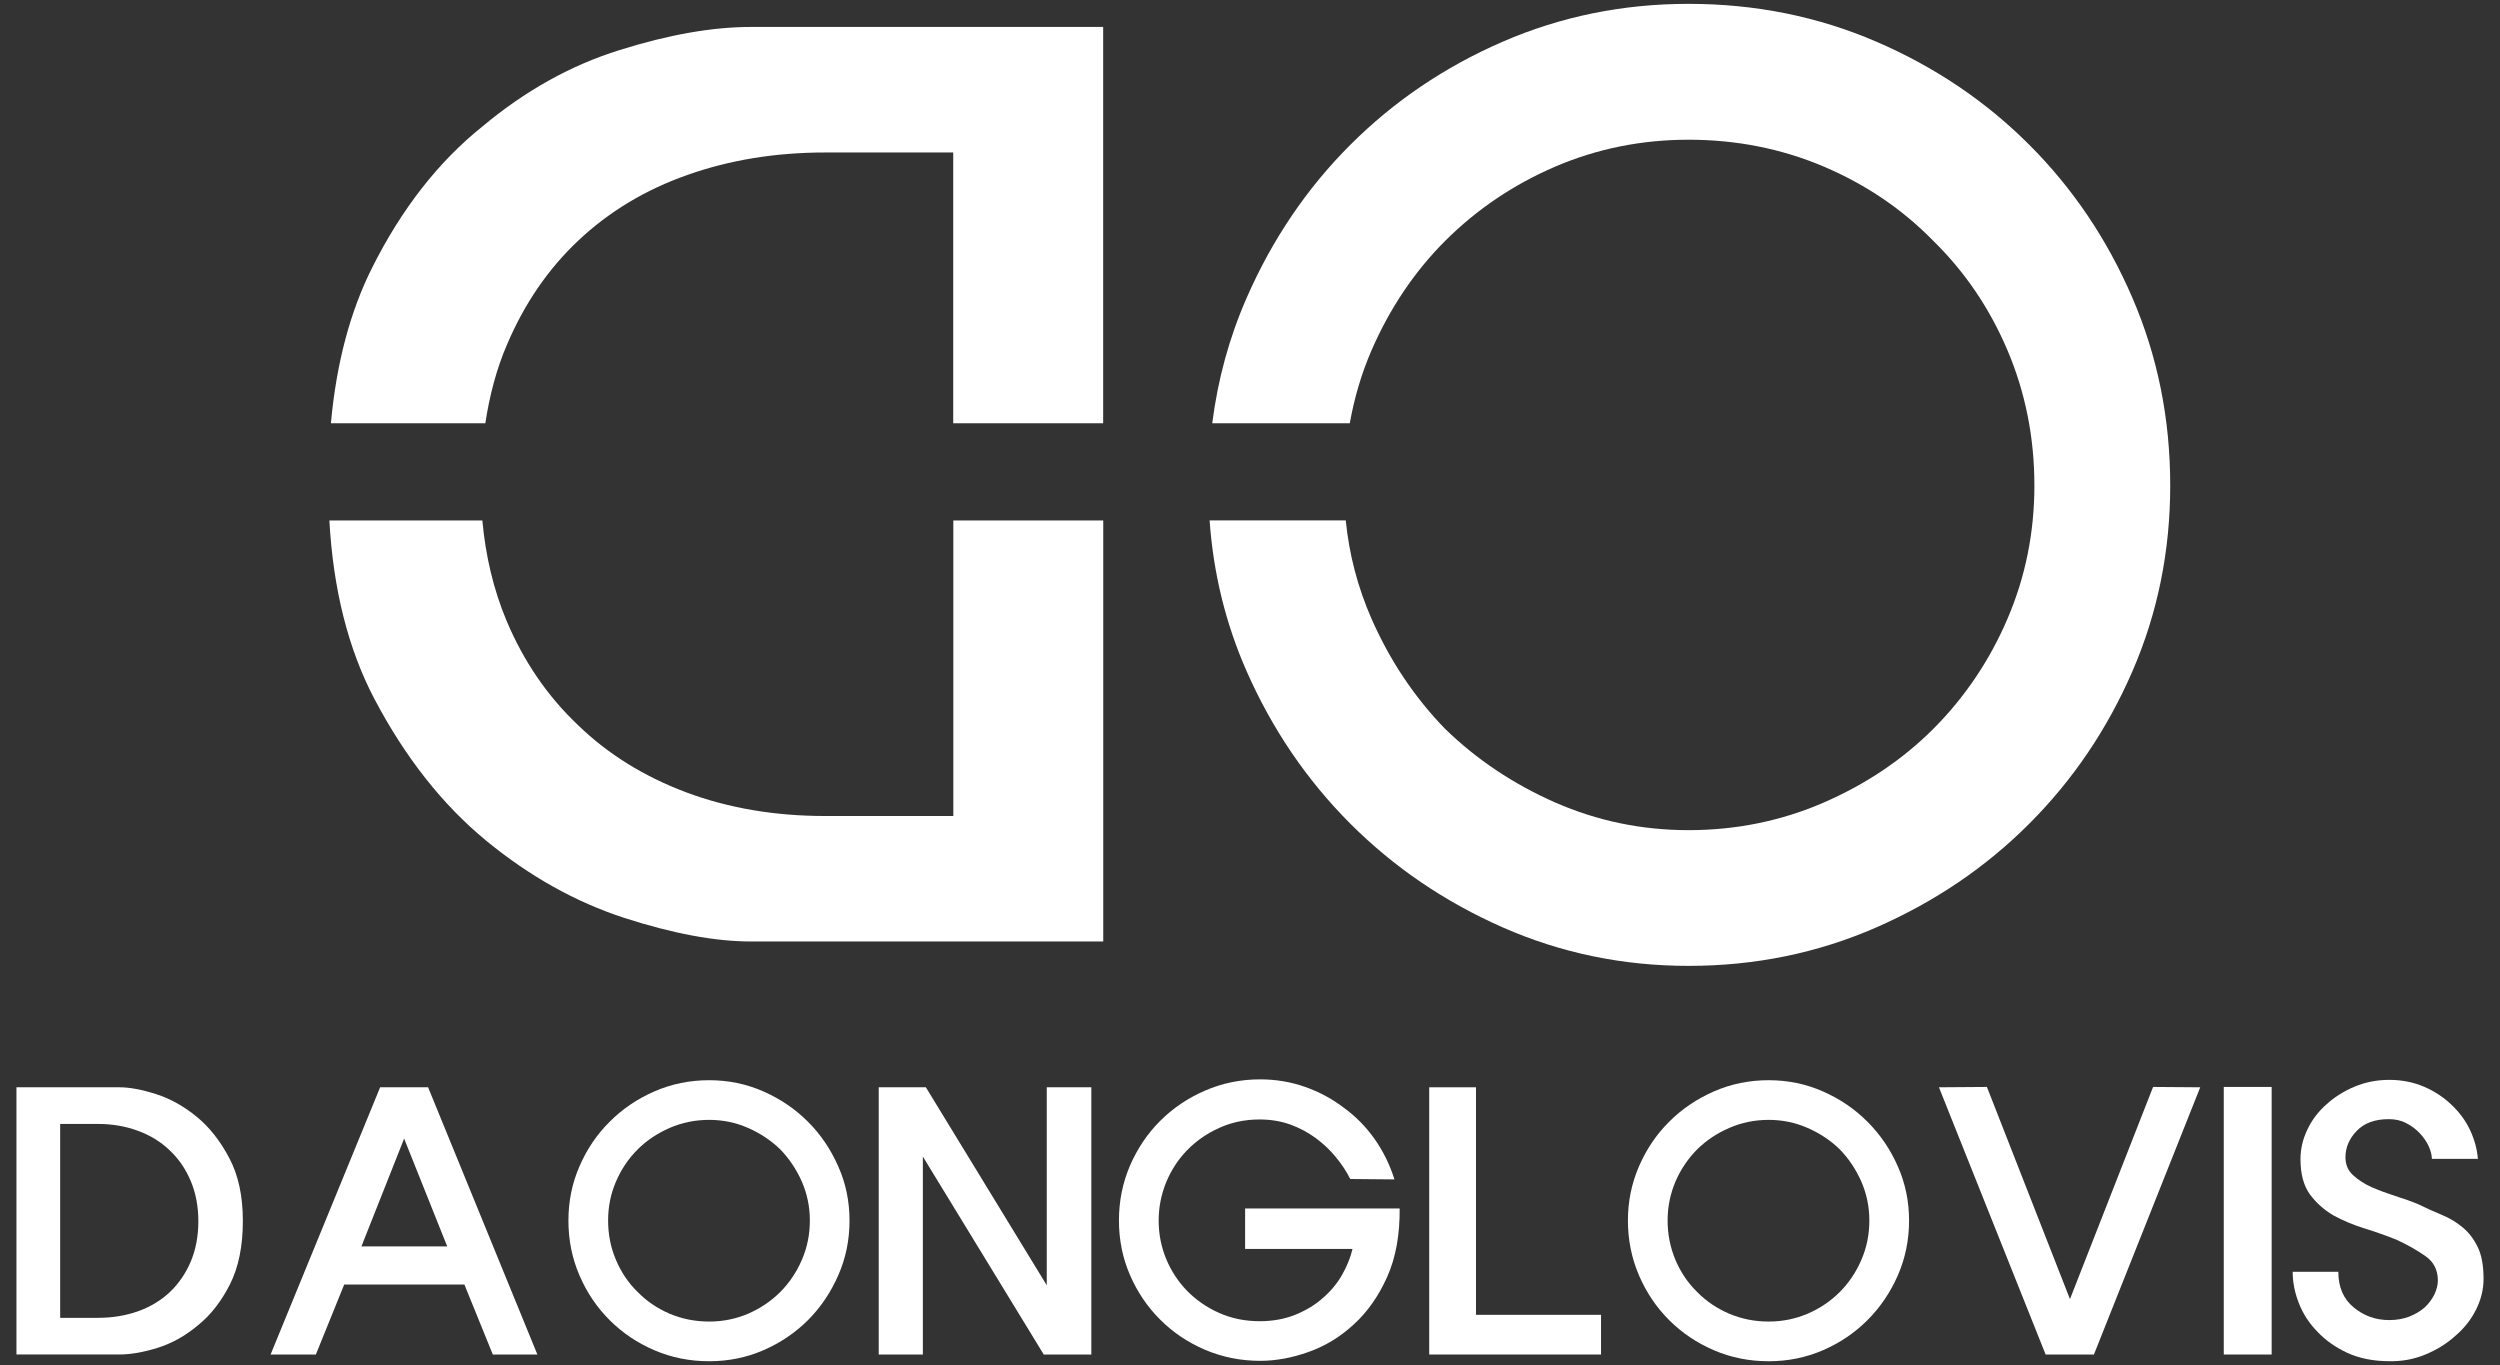
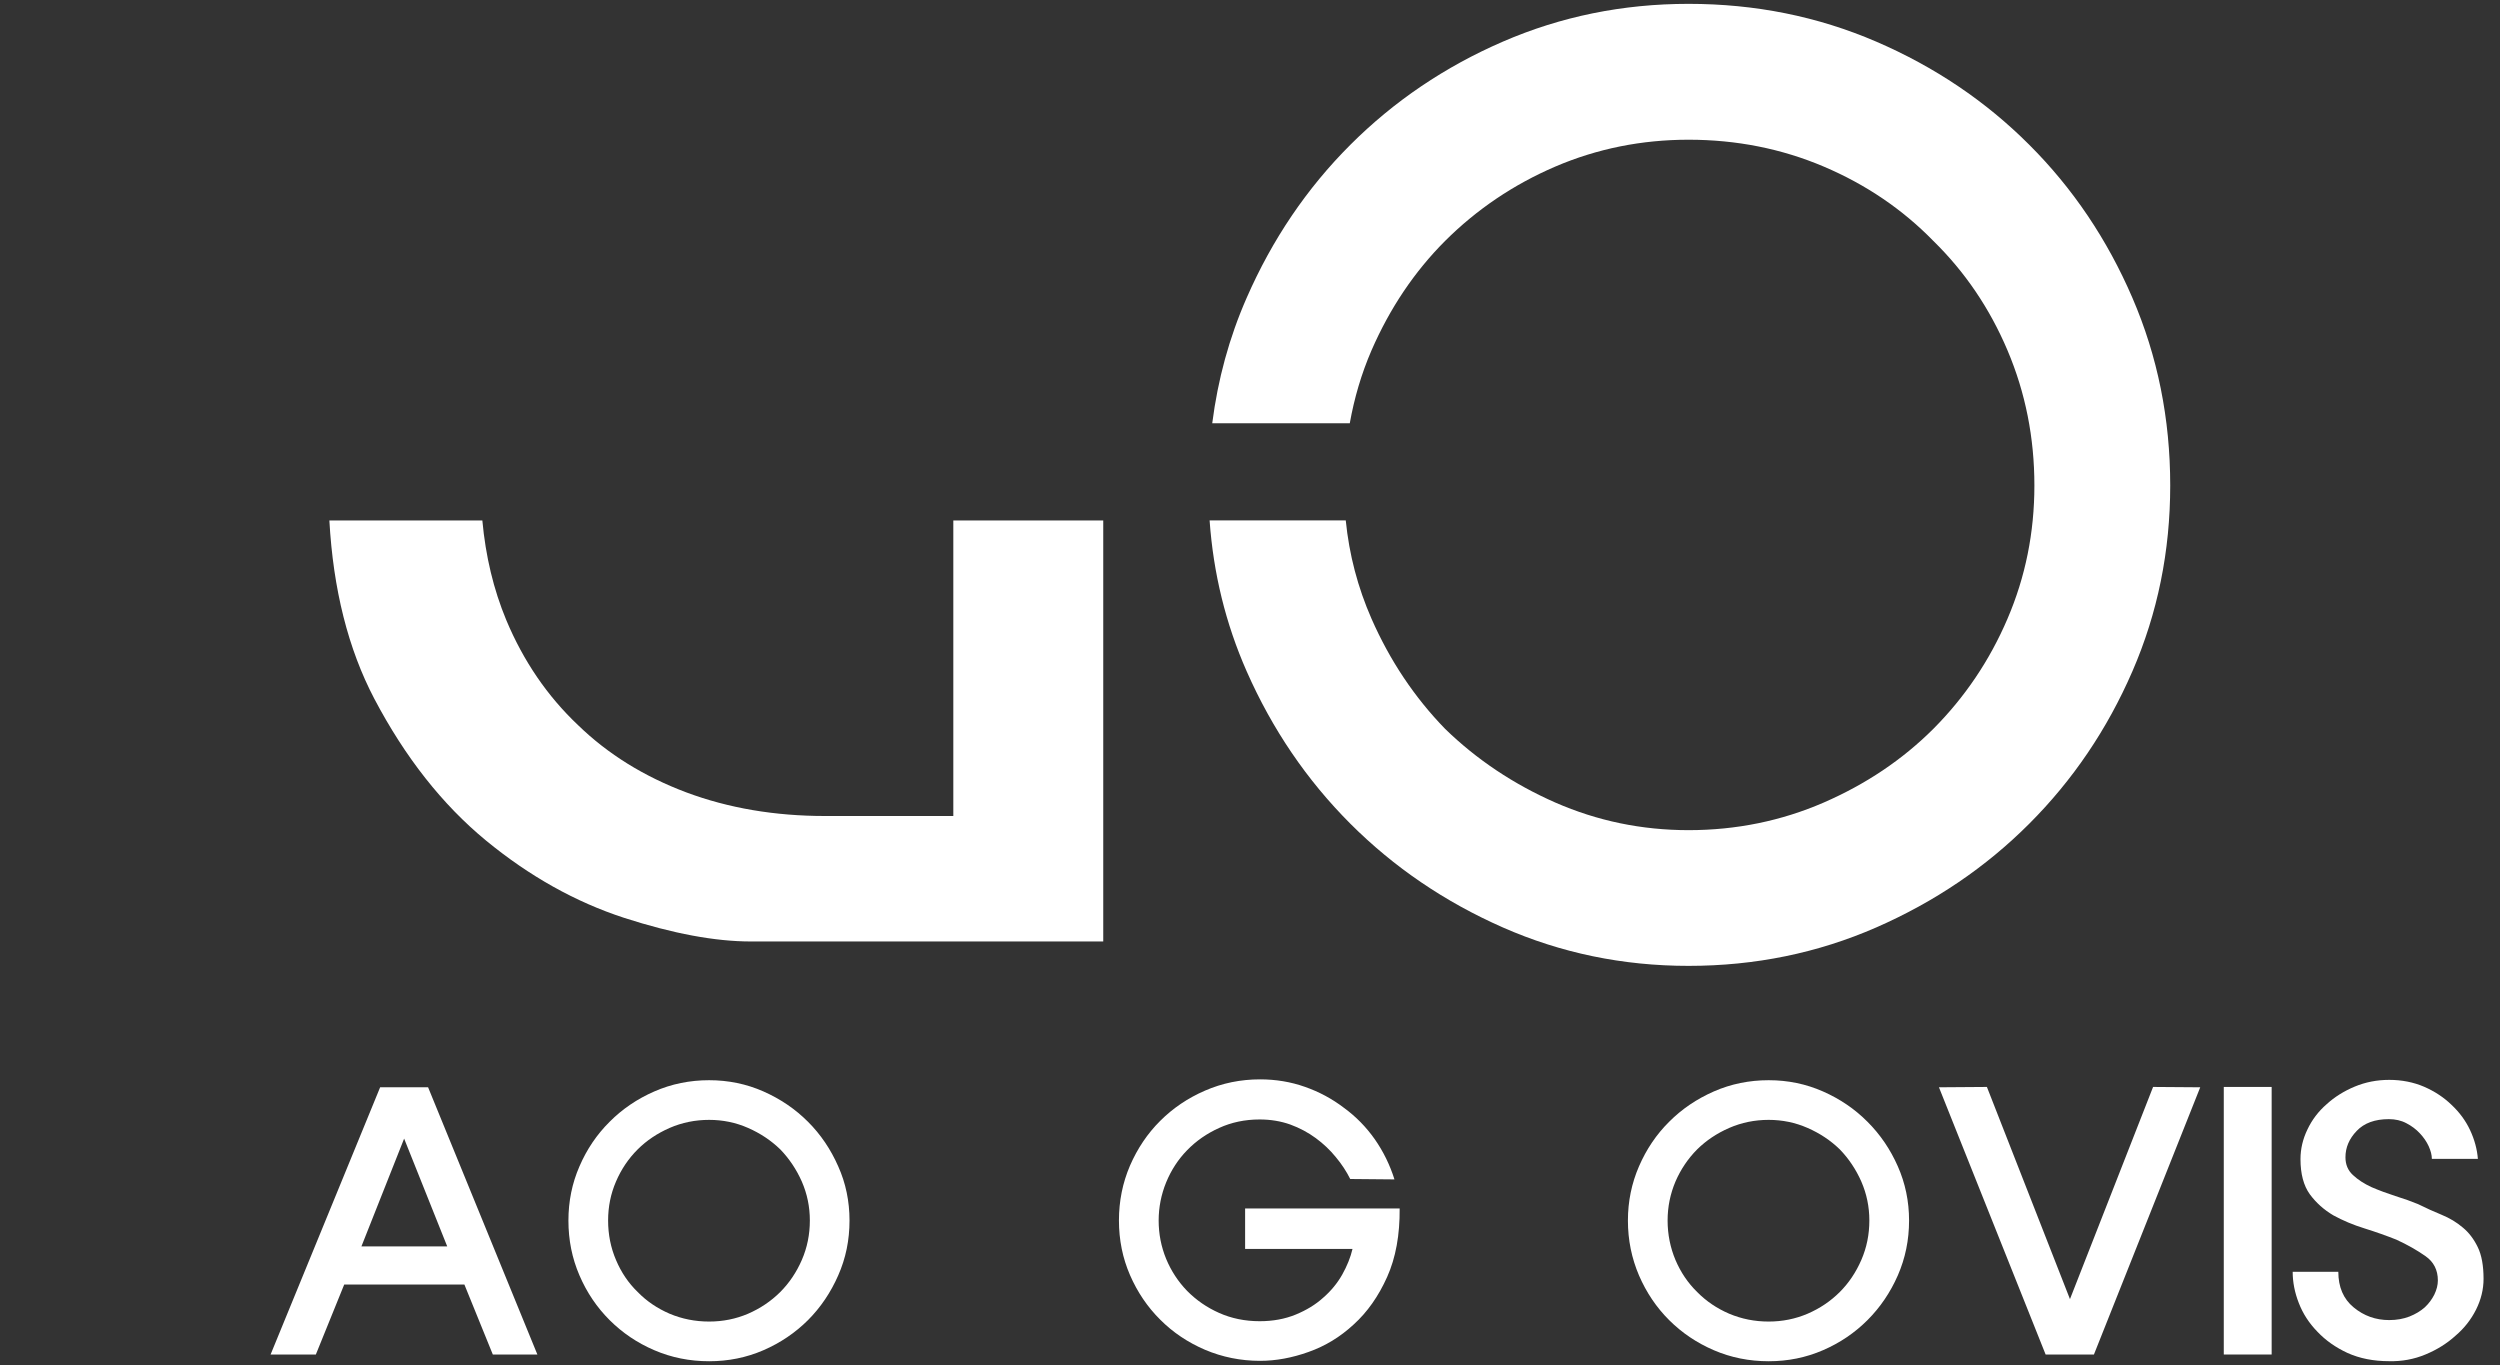
<svg xmlns="http://www.w3.org/2000/svg" version="1.1" id="Layer_1" x="0px" y="0px" width="86.173px" height="47.055px" viewBox="0 0 86.173 47.055" enable-background="new 0 0 86.173 47.055" xml:space="preserve">
  <rect x="0" y="0" width="86.173" height="47.055" fill="#333333" stroke="none" />
  <g>
    <path fill="#FFFFFF" d="M47.275,12.076c0.634-1.455,1.479-2.712,2.539-3.774c1.09-1.086,2.357-1.942,3.798-2.561   c1.442-0.617,2.972-0.925,4.592-0.925c1.647,0,3.203,0.308,4.657,0.925c1.457,0.619,2.716,1.474,3.777,2.561   c1.087,1.063,1.942,2.32,2.559,3.774c0.619,1.46,0.927,3.01,0.927,4.66c0,1.617-0.308,3.15-0.927,4.592   c-0.616,1.44-1.472,2.707-2.559,3.798c-1.062,1.059-2.32,1.904-3.777,2.538c-1.454,0.631-3.01,0.951-4.657,0.951   c-1.62,0-3.149-0.32-4.592-0.951c-1.44-0.634-2.708-1.479-3.798-2.538c-1.06-1.091-1.905-2.357-2.539-3.798   c-0.474-1.081-0.77-2.21-0.888-3.39h-4.693c0.129,1.821,0.552,3.555,1.277,5.2c0.883,2.002,2.074,3.752,3.575,5.255   c1.502,1.502,3.253,2.692,5.255,3.575c2.003,0.882,4.136,1.325,6.402,1.325c2.298,0,4.453-0.443,6.471-1.325   c2.014-0.883,3.774-2.073,5.273-3.575c1.502-1.503,2.687-3.253,3.556-5.255c0.869-2.003,1.303-4.136,1.303-6.403   c0-2.297-0.434-4.453-1.303-6.467c-0.869-2.018-2.054-3.777-3.556-5.277c-1.499-1.501-3.26-2.687-5.273-3.555   c-2.018-0.869-4.173-1.303-6.471-1.303c-2.267,0-4.399,0.435-6.402,1.303c-2.002,0.868-3.753,2.054-5.255,3.555   c-1.501,1.5-2.692,3.259-3.575,5.277c-0.603,1.373-0.994,2.816-1.186,4.321h4.741C46.68,13.725,46.925,12.886,47.275,12.076z" />
    <g>
-       <path fill="#FFFFFF" d="M17.475,11.88c0.602-1.415,1.418-2.605,2.449-3.579c1.059-1,2.316-1.76,3.773-2.272    c1.457-0.516,3.041-0.773,4.747-0.773h4.413v9.334h5.168V0.929H25.883c-1.324,0-2.832,0.264-4.524,0.796    c-1.692,0.526-3.273,1.412-4.747,2.648c-1.499,1.205-2.76,2.816-3.774,4.833c-0.768,1.522-1.244,3.318-1.432,5.383h5.323    C16.875,13.629,17.114,12.718,17.475,11.88z" />
-       <path fill="#FFFFFF" d="M32.858,28.127h-4.413c-1.736,0-3.335-0.271-4.791-0.815c-1.454-0.547-2.699-1.317-3.729-2.317    c-1.061-1.003-1.884-2.212-2.475-3.623c-0.438-1.054-0.712-2.201-0.824-3.433h-5.273c0.132,2.375,0.647,4.427,1.55,6.148    c1.062,2.017,2.343,3.643,3.842,4.88c1.502,1.236,3.094,2.125,4.769,2.671c1.679,0.543,3.136,0.814,4.371,0.814h12.143V17.939    h-5.168V28.127z" />
+       <path fill="#FFFFFF" d="M32.858,28.127h-4.413c-1.736,0-3.335-0.271-4.791-0.815c-1.454-0.547-2.699-1.317-3.729-2.317    c-1.061-1.003-1.884-2.212-2.475-3.623c-0.438-1.054-0.712-2.201-0.824-3.433h-5.273c0.132,2.375,0.647,4.427,1.55,6.148    c1.062,2.017,2.343,3.643,3.842,4.88c1.502,1.236,3.094,2.125,4.769,2.671c1.679,0.543,3.136,0.814,4.371,0.814h12.143V17.939    h-5.168V28.127" />
    </g>
    <g>
-       <path fill="#FFFFFF" d="M0.567,37.478h3.547c0.359,0,0.785,0.081,1.275,0.238c0.49,0.159,0.956,0.42,1.396,0.781    c0.438,0.362,0.813,0.836,1.121,1.427c0.312,0.588,0.465,1.309,0.465,2.16c0,0.869-0.148,1.597-0.445,2.187    c-0.298,0.587-0.664,1.059-1.104,1.411c-0.429,0.362-0.892,0.62-1.387,0.776c-0.493,0.154-0.934,0.23-1.32,0.23H0.567V37.478z     M2.074,38.742v6.683h1.292c0.499,0,0.961-0.075,1.385-0.224c0.426-0.151,0.795-0.373,1.104-0.664    c0.3-0.286,0.541-0.634,0.718-1.045c0.174-0.415,0.264-0.878,0.264-1.396c0-0.508-0.087-0.967-0.259-1.379    c-0.174-0.415-0.411-0.766-0.723-1.06c-0.3-0.291-0.664-0.519-1.09-0.675c-0.426-0.16-0.891-0.241-1.398-0.241H2.074z" />
      <path fill="#FFFFFF" d="M13.103,37.478h1.653l3.767,9.211h-1.536l-0.98-2.413h-4.142l-0.978,2.413H9.327L13.103,37.478z     M13.93,39.247l-1.472,3.715h2.957L13.93,39.247z" />
      <path fill="#FFFFFF" d="M19.593,42.071c0-0.661,0.126-1.286,0.381-1.869c0.252-0.586,0.6-1.099,1.039-1.535    c0.438-0.44,0.95-0.788,1.541-1.046c0.59-0.258,1.22-0.387,1.89-0.387c0.66,0,1.286,0.129,1.871,0.387    c0.583,0.258,1.096,0.605,1.536,1.046c0.438,0.437,0.783,0.949,1.041,1.535c0.262,0.583,0.39,1.208,0.39,1.869    c0,0.673-0.128,1.3-0.39,1.892c-0.258,0.588-0.604,1.101-1.041,1.54c-0.44,0.438-0.953,0.785-1.536,1.038    c-0.585,0.254-1.211,0.38-1.871,0.38c-0.67,0-1.3-0.126-1.89-0.38c-0.591-0.253-1.103-0.601-1.541-1.038    c-0.439-0.439-0.787-0.952-1.039-1.54C19.719,43.371,19.593,42.744,19.593,42.071z M24.444,38.601    c-0.482,0-0.936,0.093-1.363,0.278c-0.423,0.186-0.793,0.432-1.1,0.739c-0.32,0.319-0.568,0.689-0.748,1.109    c-0.183,0.424-0.272,0.869-0.272,1.343c0,0.482,0.09,0.936,0.272,1.361c0.18,0.427,0.428,0.794,0.748,1.104    c0.307,0.316,0.677,0.565,1.1,0.748c0.428,0.18,0.881,0.27,1.363,0.27c0.474,0,0.922-0.09,1.342-0.27    c0.421-0.183,0.791-0.432,1.109-0.748c0.309-0.311,0.558-0.678,0.743-1.104c0.185-0.426,0.277-0.879,0.277-1.361    c0-0.474-0.093-0.919-0.277-1.343c-0.186-0.42-0.435-0.79-0.743-1.109c-0.318-0.308-0.688-0.554-1.109-0.739    C25.366,38.694,24.917,38.601,24.444,38.601z" />
-       <path fill="#FFFFFF" d="M30.289,37.478h1.625l4.167,6.825v-6.825h1.536v9.211h-1.64l-4.167-6.823v6.823h-1.521V37.478z" />
      <path fill="#FFFFFF" d="M48.066,40.653l-1.525-0.014c-0.128-0.258-0.293-0.511-0.496-0.754c-0.2-0.247-0.431-0.463-0.688-0.653    c-0.266-0.196-0.561-0.353-0.883-0.471c-0.324-0.115-0.676-0.174-1.054-0.174c-0.508,0-0.973,0.099-1.397,0.292    c-0.427,0.193-0.793,0.448-1.104,0.768c-0.309,0.317-0.55,0.687-0.723,1.109c-0.171,0.42-0.258,0.86-0.258,1.314    c0,0.465,0.087,0.905,0.258,1.322c0.173,0.417,0.414,0.784,0.723,1.104c0.312,0.316,0.678,0.571,1.104,0.76    c0.425,0.189,0.89,0.285,1.397,0.285c0.457,0,0.869-0.076,1.239-0.227c0.368-0.151,0.689-0.345,0.955-0.587    c0.266-0.231,0.484-0.497,0.653-0.795c0.165-0.295,0.285-0.591,0.353-0.883h-3.702v-1.393h5.327    c0.008,0.911-0.135,1.698-0.431,2.359c-0.297,0.664-0.681,1.211-1.155,1.64c-0.465,0.431-0.984,0.745-1.555,0.946    c-0.571,0.205-1.13,0.306-1.671,0.306c-0.669,0-1.303-0.129-1.897-0.381c-0.593-0.255-1.108-0.6-1.546-1.04    c-0.44-0.437-0.785-0.949-1.04-1.535c-0.253-0.583-0.381-1.21-0.381-1.883c0-0.669,0.128-1.3,0.381-1.89    c0.255-0.587,0.6-1.103,1.04-1.541c0.438-0.438,0.953-0.787,1.546-1.044c0.595-0.259,1.229-0.388,1.897-0.388    c0.541,0,1.057,0.085,1.547,0.258c0.49,0.172,0.938,0.412,1.342,0.721c0.416,0.303,0.768,0.664,1.065,1.084    C47.684,39.694,47.909,40.154,48.066,40.653z" />
-       <path fill="#FFFFFF" d="M49.264,37.478h1.612v7.843h4.31v1.368h-5.922V37.478z" />
      <path fill="#FFFFFF" d="M56.113,42.071c0-0.661,0.129-1.286,0.382-1.869c0.254-0.586,0.599-1.099,1.039-1.535    c0.438-0.44,0.953-0.788,1.541-1.046c0.589-0.258,1.22-0.387,1.89-0.387c0.663,0,1.285,0.129,1.871,0.387s1.097,0.605,1.535,1.046    c0.438,0.437,0.787,0.949,1.045,1.535c0.258,0.583,0.388,1.208,0.388,1.869c0,0.673-0.13,1.3-0.388,1.892    c-0.258,0.588-0.607,1.101-1.045,1.54c-0.438,0.438-0.949,0.785-1.535,1.038c-0.586,0.254-1.208,0.38-1.871,0.38    c-0.67,0-1.301-0.126-1.89-0.38c-0.588-0.253-1.104-0.601-1.541-1.038c-0.44-0.439-0.785-0.952-1.039-1.54    C56.242,43.371,56.113,42.744,56.113,42.071z M60.964,38.601c-0.482,0-0.933,0.093-1.36,0.278    c-0.425,0.186-0.793,0.432-1.104,0.739c-0.317,0.319-0.566,0.689-0.748,1.109c-0.179,0.424-0.271,0.869-0.271,1.343    c0,0.482,0.093,0.936,0.271,1.361c0.182,0.427,0.431,0.794,0.748,1.104c0.311,0.316,0.679,0.565,1.104,0.748    c0.428,0.18,0.878,0.27,1.36,0.27c0.473,0,0.921-0.09,1.342-0.27c0.424-0.183,0.793-0.432,1.11-0.748    c0.31-0.311,0.557-0.678,0.742-1.104c0.185-0.426,0.277-0.879,0.277-1.361c0-0.474-0.093-0.919-0.277-1.343    c-0.186-0.42-0.433-0.79-0.742-1.109c-0.317-0.308-0.687-0.554-1.11-0.739C61.885,38.694,61.437,38.601,60.964,38.601z" />
      <path fill="#FFFFFF" d="M74.215,37.466l1.625,0.012l-3.664,9.211h-1.665l-3.677-9.211l1.653-0.012l2.863,7.314L74.215,37.466z" />
      <path fill="#FFFFFF" d="M76.652,37.466h1.65v9.223h-1.65V37.466z" />
      <path fill="#FFFFFF" d="M83.824,39.944c0-0.129-0.037-0.274-0.109-0.435c-0.072-0.156-0.174-0.305-0.303-0.442    c-0.129-0.14-0.283-0.255-0.465-0.35c-0.18-0.096-0.383-0.141-0.605-0.141c-0.482,0-0.852,0.135-1.109,0.406    c-0.258,0.269-0.387,0.571-0.387,0.908c0,0.249,0.084,0.454,0.258,0.613c0.17,0.16,0.387,0.3,0.643,0.418    c0.258,0.111,0.533,0.213,0.818,0.305c0.289,0.09,0.551,0.183,0.781,0.278c0.275,0.137,0.551,0.261,0.82,0.371    c0.271,0.112,0.516,0.258,0.729,0.441c0.207,0.17,0.377,0.395,0.51,0.669c0.135,0.274,0.201,0.643,0.201,1.095    c0,0.362-0.086,0.716-0.258,1.061c-0.174,0.345-0.408,0.645-0.711,0.902c-0.293,0.266-0.637,0.481-1.033,0.645    c-0.395,0.165-0.811,0.241-1.25,0.231c-0.543,0-1.018-0.095-1.434-0.282c-0.412-0.19-0.758-0.435-1.041-0.734    c-0.287-0.295-0.5-0.622-0.641-0.989c-0.143-0.364-0.211-0.723-0.211-1.075H80.6c0,0.523,0.174,0.933,0.527,1.224    c0.354,0.294,0.764,0.439,1.227,0.439c0.26,0,0.488-0.042,0.697-0.122c0.207-0.082,0.383-0.188,0.529-0.317    c0.137-0.129,0.246-0.274,0.328-0.437c0.08-0.166,0.123-0.328,0.123-0.49c0-0.362-0.145-0.642-0.428-0.839    c-0.281-0.198-0.617-0.39-1.004-0.568c-0.346-0.137-0.709-0.266-1.096-0.387c-0.389-0.12-0.746-0.271-1.074-0.45    c-0.324-0.191-0.596-0.433-0.813-0.729c-0.213-0.297-0.32-0.701-0.32-1.208c0-0.353,0.08-0.695,0.24-1.024    c0.156-0.331,0.377-0.623,0.664-0.872c0.273-0.249,0.598-0.452,0.965-0.605c0.371-0.154,0.766-0.232,1.188-0.232    c0.439,0,0.84,0.081,1.207,0.238c0.365,0.159,0.682,0.369,0.947,0.627c0.266,0.25,0.479,0.536,0.633,0.863    c0.154,0.328,0.244,0.659,0.271,0.995H83.824z" />
    </g>
  </g>
</svg>